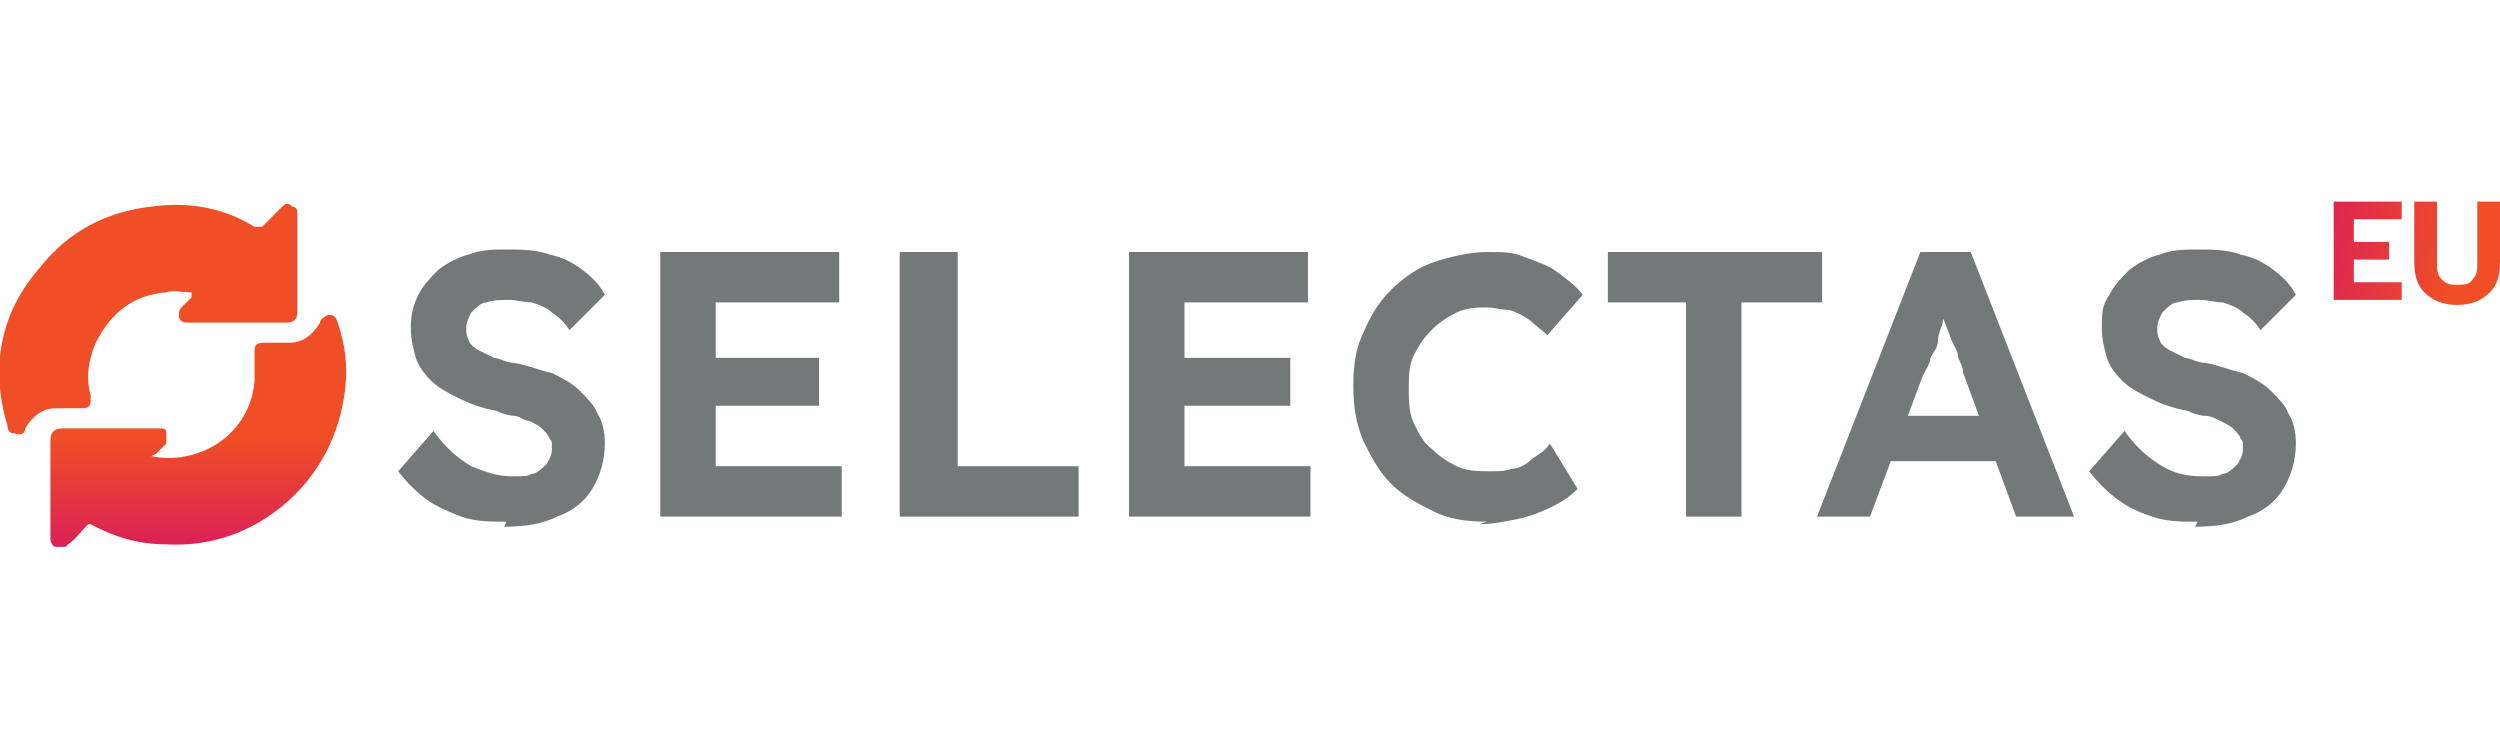
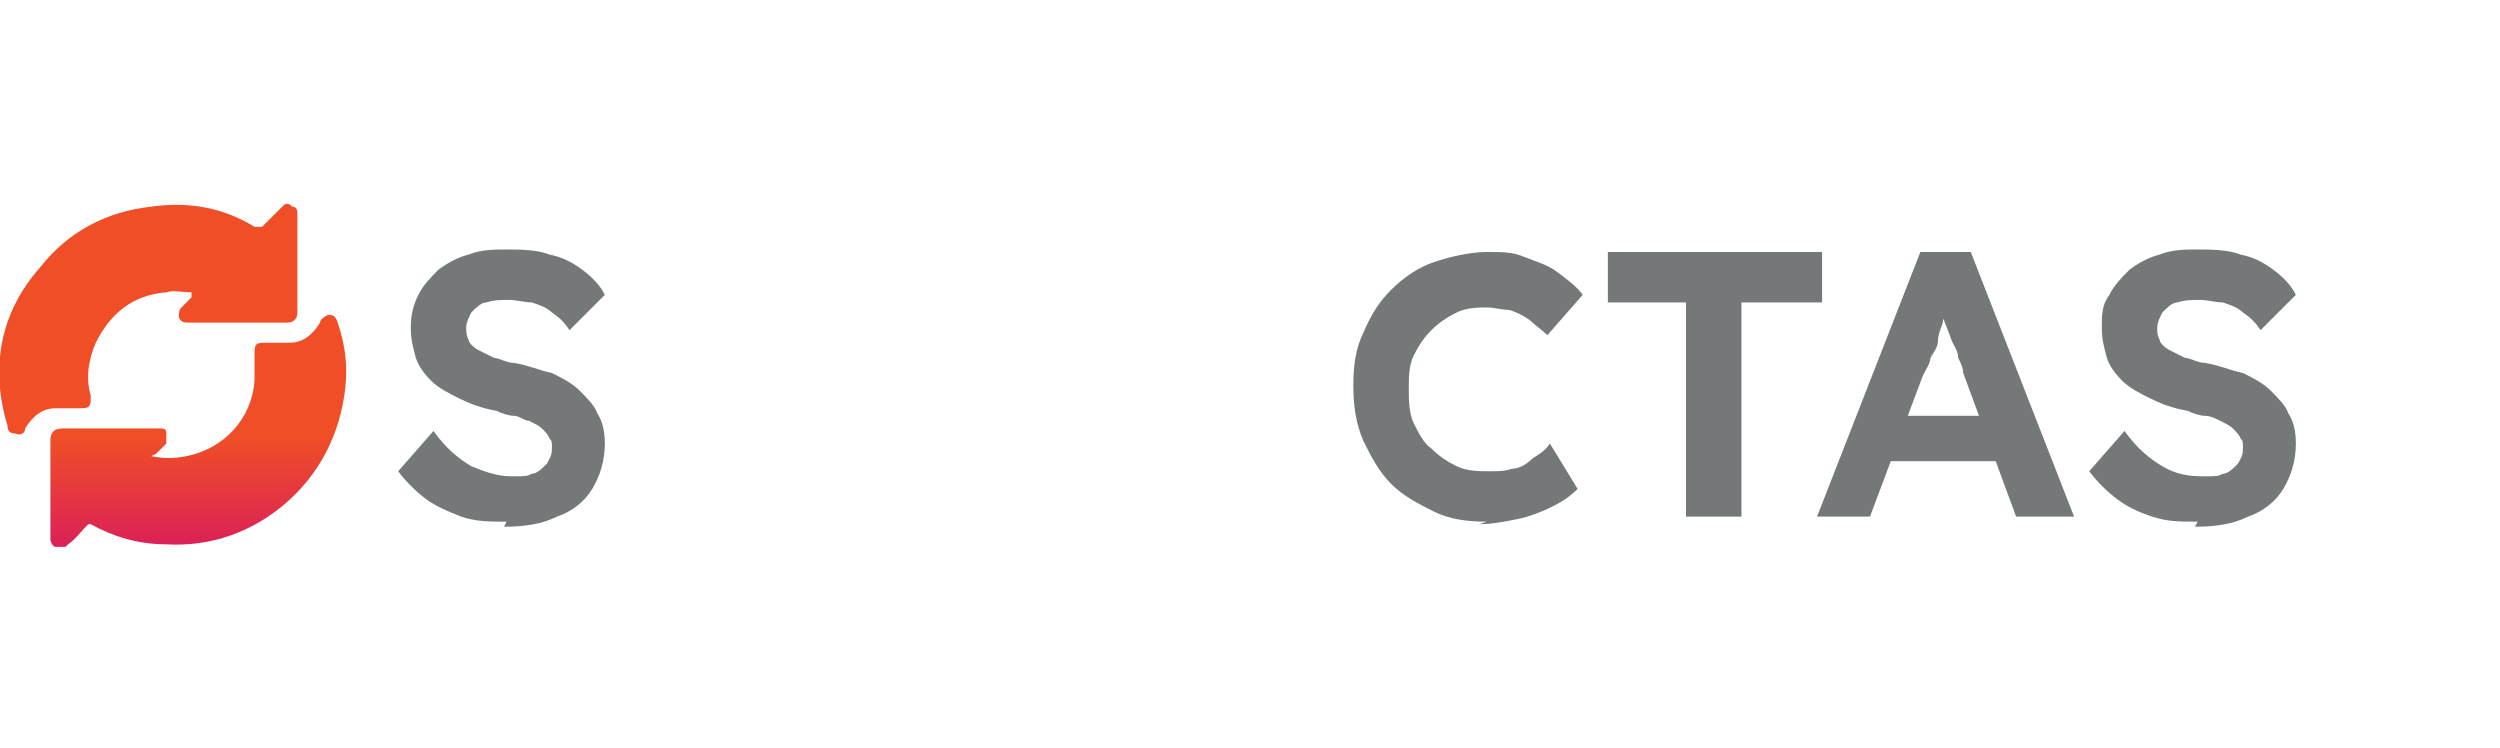
<svg xmlns="http://www.w3.org/2000/svg" xmlns:xlink="http://www.w3.org/1999/xlink" id="Layer_1" data-name="Layer 1" width="99.2" height="29.7" version="1.1" viewBox="0 0 99.2 29.7">
  <defs>
    <style>
      .cls-1 {
        fill: url(#linear-gradient);
      }

      .cls-1, .cls-2, .cls-3, .cls-4, .cls-5 {
        stroke-width: 0px;
      }

      .cls-2 {
        fill: #747879;
      }

      .cls-3 {
        fill: url(#linear-gradient-4);
      }

      .cls-4 {
        fill: url(#linear-gradient-2);
      }

      .cls-5 {
        fill: url(#linear-gradient-3);
      }
    </style>
    <linearGradient id="linear-gradient" x1="91.1" y1="9.5" x2="97.3" y2="10.6" gradientUnits="userSpaceOnUse">
      <stop offset="0" stop-color="#d91c5c" />
      <stop offset="1" stop-color="#ef4e27" />
    </linearGradient>
    <linearGradient id="linear-gradient-2" x1="91.2" y1="8.8" x2="97.5" y2="9.9" xlink:href="#linear-gradient" />
    <linearGradient id="linear-gradient-3" x1="5.9" y1="22.1" x2="5.9" y2="17.4" xlink:href="#linear-gradient" />
    <linearGradient id="linear-gradient-4" x1="7.7" y1="22.1" x2="7.7" y2="17.4" xlink:href="#linear-gradient" />
  </defs>
  <g>
    <path class="cls-2" d="M20.1,20.7c-.7,0-1.2,0-1.8-.2-.5-.2-1-.4-1.4-.7-.4-.3-.8-.7-1.1-1.1l1.4-1.6c.5.7,1,1.1,1.5,1.4.5.2,1,.4,1.6.4s.6,0,.8-.1c.2,0,.4-.2.6-.4.1-.2.2-.3.2-.6s0-.3-.1-.4c0-.1-.2-.3-.3-.4-.1-.1-.3-.2-.5-.3-.2,0-.4-.2-.6-.2-.2,0-.5-.1-.7-.2-.6-.1-1.1-.3-1.5-.5-.4-.2-.8-.4-1.1-.7-.3-.3-.5-.6-.6-.9-.1-.4-.2-.7-.2-1.2s.1-.9.3-1.3c.2-.4.5-.7.8-1,.4-.3.8-.5,1.2-.6.5-.2,1-.2,1.5-.2s1.2,0,1.7.2c.5.1.9.3,1.3.6.4.3.7.6.9,1l-1.4,1.4c-.2-.3-.4-.5-.7-.7-.2-.2-.5-.3-.8-.4-.3,0-.6-.1-.9-.1s-.6,0-.9.1c-.2,0-.4.2-.6.4-.1.2-.2.4-.2.6s0,.3.1.5c0,.1.2.3.4.4s.4.2.6.3c.2,0,.5.2.8.2.6.1,1,.3,1.5.4.4.2.8.4,1.1.7.3.3.6.6.7.9.2.3.3.7.3,1.2,0,.7-.2,1.3-.5,1.8-.3.5-.8.9-1.4,1.1-.6.3-1.3.4-2.1.4Z" />
-     <path class="cls-2" d="M26.2,20.5v-10.5h7.1v2h-4.9v6.5h5v2h-7.2ZM27.2,16.1v-1.9h5.3v1.9h-5.3Z" />
-     <path class="cls-2" d="M35.7,20.5v-10.5h2.3v8.5h4.8v2h-7Z" />
-     <path class="cls-2" d="M44.8,20.5v-10.5h7.1v2h-4.9v6.5h5v2h-7.2ZM45.9,16.1v-1.9h5.3v1.9h-5.3Z" />
    <path class="cls-2" d="M59,20.7c-.8,0-1.5-.1-2.1-.4-.6-.3-1.2-.6-1.7-1.1-.5-.5-.8-1.1-1.1-1.7-.3-.7-.4-1.4-.4-2.2s.1-1.5.4-2.1c.3-.7.6-1.2,1.1-1.7.5-.5,1.1-.9,1.7-1.1s1.4-.4,2.1-.4,1,0,1.5.2.9.3,1.3.6.8.6,1,.9l-1.4,1.6c-.2-.2-.5-.4-.7-.6-.3-.2-.5-.3-.8-.4-.3,0-.6-.1-.9-.1s-.8,0-1.2.2c-.4.2-.7.4-1,.7-.3.3-.5.6-.7,1-.2.4-.2.9-.2,1.3s0,1,.2,1.4c.2.4.4.8.7,1,.3.3.6.5,1,.7.4.2.9.2,1.3.2s.6,0,.9-.1c.3,0,.6-.2.8-.4.3-.2.5-.3.7-.6l1.1,1.8c-.3.3-.6.5-1,.7-.4.2-.9.4-1.4.5s-1,.2-1.5.2Z" />
    <path class="cls-2" d="M66.9,20.5v-8.5h-3.1v-2h8.5v2h-3.2v8.5h-2.3Z" />
    <path class="cls-2" d="M72.1,20.5l4.1-10.5h2l4.1,10.5h-2.3l-2.1-5.7c0-.2-.1-.4-.2-.6,0-.3-.2-.5-.3-.8s-.2-.5-.3-.8c0-.3-.1-.5-.2-.6h.4c0,.2-.1.5-.2.7,0,.2-.2.5-.2.8,0,.3-.2.5-.3.7,0,.2-.2.5-.3.7l-2.1,5.6h-2.2ZM74.1,18.3l.7-1.8h4.8l.8,1.8h-6.3Z" />
    <path class="cls-2" d="M87.2,20.7c-.7,0-1.2,0-1.8-.2s-1-.4-1.4-.7c-.4-.3-.8-.7-1.1-1.1l1.4-1.6c.5.7,1,1.1,1.5,1.4s1,.4,1.6.4.6,0,.8-.1c.2,0,.4-.2.6-.4.1-.2.2-.3.2-.6s0-.3-.1-.4c0-.1-.2-.3-.3-.4-.1-.1-.3-.2-.5-.3s-.4-.2-.6-.2c-.2,0-.5-.1-.7-.2-.6-.1-1.1-.3-1.5-.5-.4-.2-.8-.4-1.1-.7-.3-.3-.5-.6-.6-.9-.1-.4-.2-.7-.2-1.2s0-.9.3-1.3c.2-.4.5-.7.8-1,.4-.3.8-.5,1.2-.6.5-.2,1-.2,1.5-.2s1.2,0,1.7.2c.5.1.9.3,1.3.6.4.3.7.6.9,1l-1.4,1.4c-.2-.3-.4-.5-.7-.7-.2-.2-.5-.3-.8-.4-.3,0-.6-.1-.9-.1s-.6,0-.9.1c-.2,0-.4.2-.6.4-.1.2-.2.4-.2.6s0,.3.1.5c0,.1.2.3.4.4s.4.2.6.3c.2,0,.5.2.8.2.6.1,1,.3,1.5.4.4.2.8.4,1.1.7.3.3.6.6.7.9.2.3.3.7.3,1.2,0,.7-.2,1.3-.5,1.8-.3.5-.8.9-1.4,1.1-.6.3-1.3.4-2.1.4Z" />
  </g>
  <g>
-     <path class="cls-1" d="M92.6,8h2.7v.7h-1.9v.9h1.4v.7h-1.4v.9h1.9v.7h-2.7v-4Z" />
-     <path class="cls-4" d="M96.2,11.6c-.3-.3-.4-.7-.4-1.2v-2.4h.9v2.4c0,.3,0,.5.2.7.2.2.4.2.6.2s.5,0,.6-.2c.2-.2.2-.4.2-.7v-2.4h.9v2.4c0,.5-.1.9-.4,1.2-.3.3-.7.5-1.3.5s-1-.2-1.3-.5Z" />
-   </g>
+     </g>
  <g>
    <path class="cls-5" d="M7.6,11.6c-.4,0-.7-.1-1,0-1.3.1-2.2.8-2.8,2-.3.7-.4,1.4-.2,2.1,0,.4,0,.5-.4.5-.3,0-.6,0-1,0-.5,0-.9.3-1.2.8,0,.2-.2.3-.4.2-.2,0-.3-.1-.3-.3-.7-2.3-.3-4.5,1.3-6.3,1.1-1.4,2.6-2.2,4.4-2.4,1.4-.2,2.8,0,4.1.8,0,0,0,0,.2,0,0,0,0,0,.1,0,.3-.3.5-.5.8-.8.1-.1.2-.2.4,0,.2,0,.2.2.2.3,0,1.3,0,2.6,0,3.9,0,.2-.1.4-.4.4-1.3,0-2.6,0-3.9,0-.2,0-.3,0-.4-.2,0-.2,0-.3.1-.4.1-.1.2-.2.4-.4Z" />
    <path class="cls-3" d="M6,18.1c.5.1.9.1,1.4,0,1.5-.3,2.6-1.5,2.7-3,0-.3,0-.7,0-1,0-.4,0-.5.4-.5.3,0,.6,0,1,0,.5,0,.9-.3,1.2-.8,0-.1.1-.2.3-.3.2,0,.3,0,.4.3.3.9.4,1.7.3,2.6-.2,1.8-1,3.4-2.4,4.6-1.3,1.1-2.9,1.7-4.7,1.6-1.1,0-2.1-.3-3-.8,0,0,0,0-.1,0-.3.3-.5.6-.8.8,0,0,0,0-.1.1-.1,0-.2,0-.4,0-.1,0-.2-.2-.2-.3,0-.2,0-.4,0-.6,0-1.1,0-2.2,0-3.3,0-.3.1-.5.5-.5,1.3,0,2.5,0,3.8,0,0,0,0,0,0,0,.2,0,.3,0,.3.2,0,.1,0,.3,0,.4-.1.1-.3.3-.4.4Z" />
  </g>
</svg>